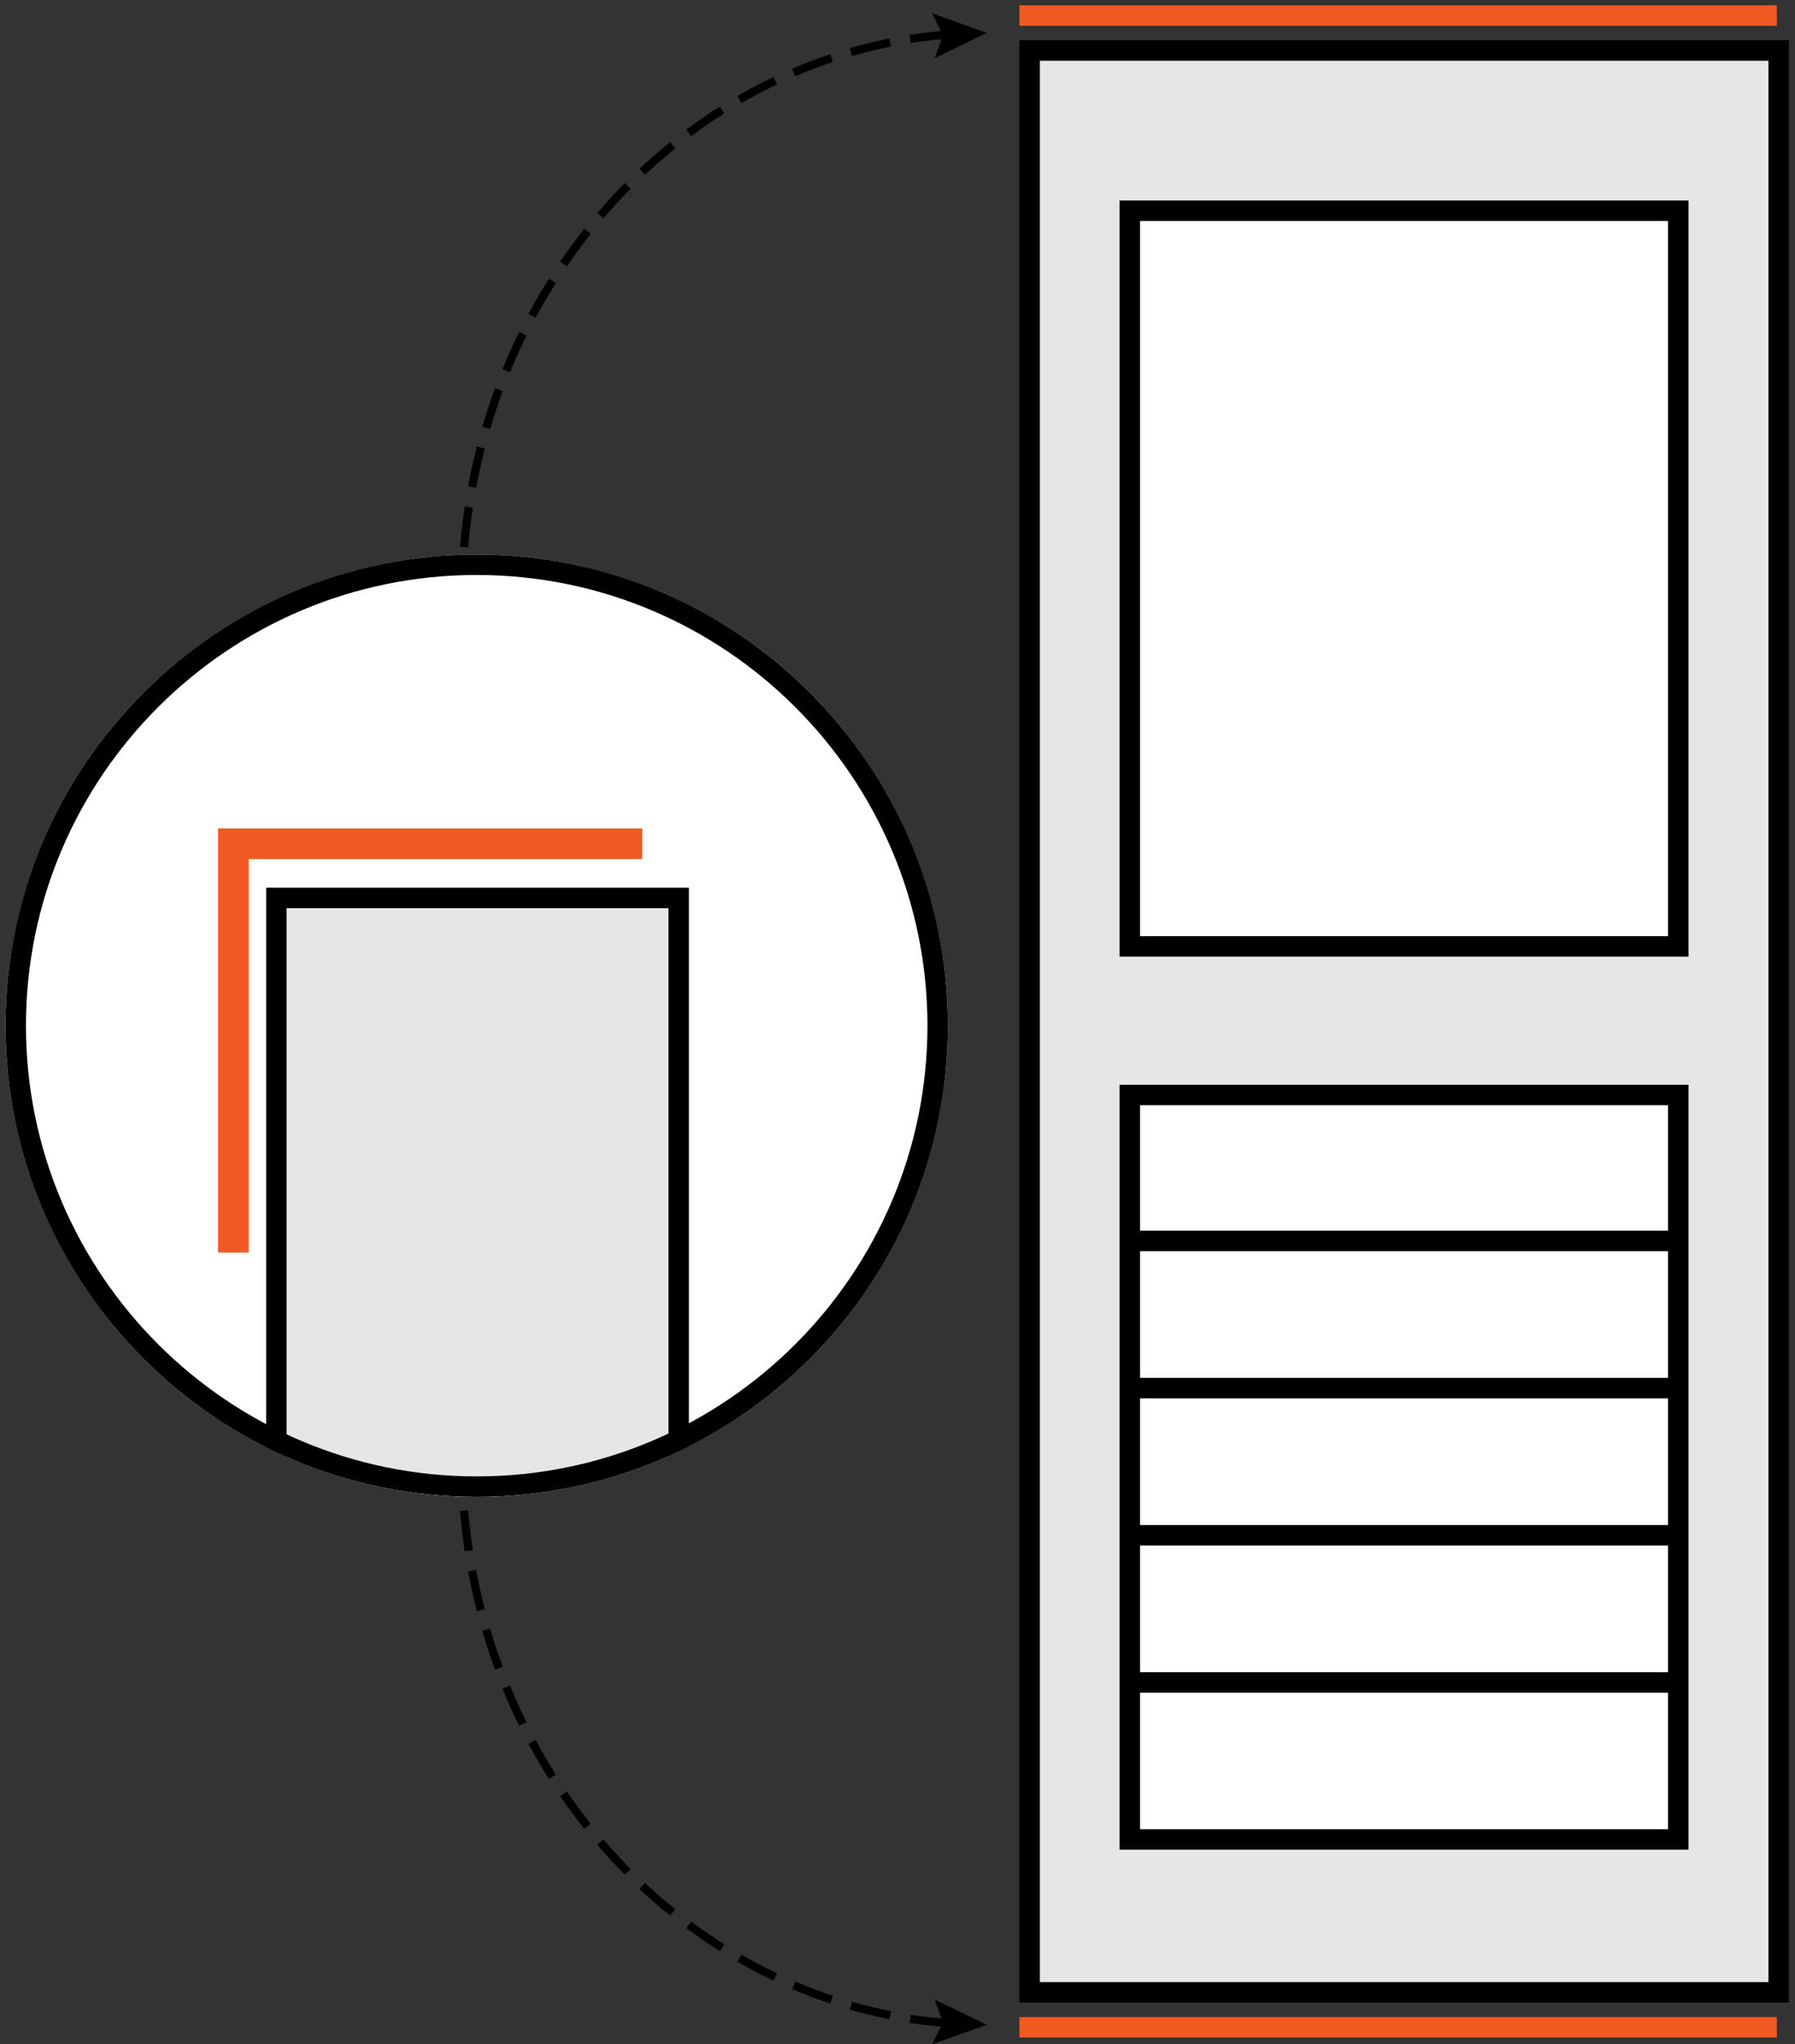
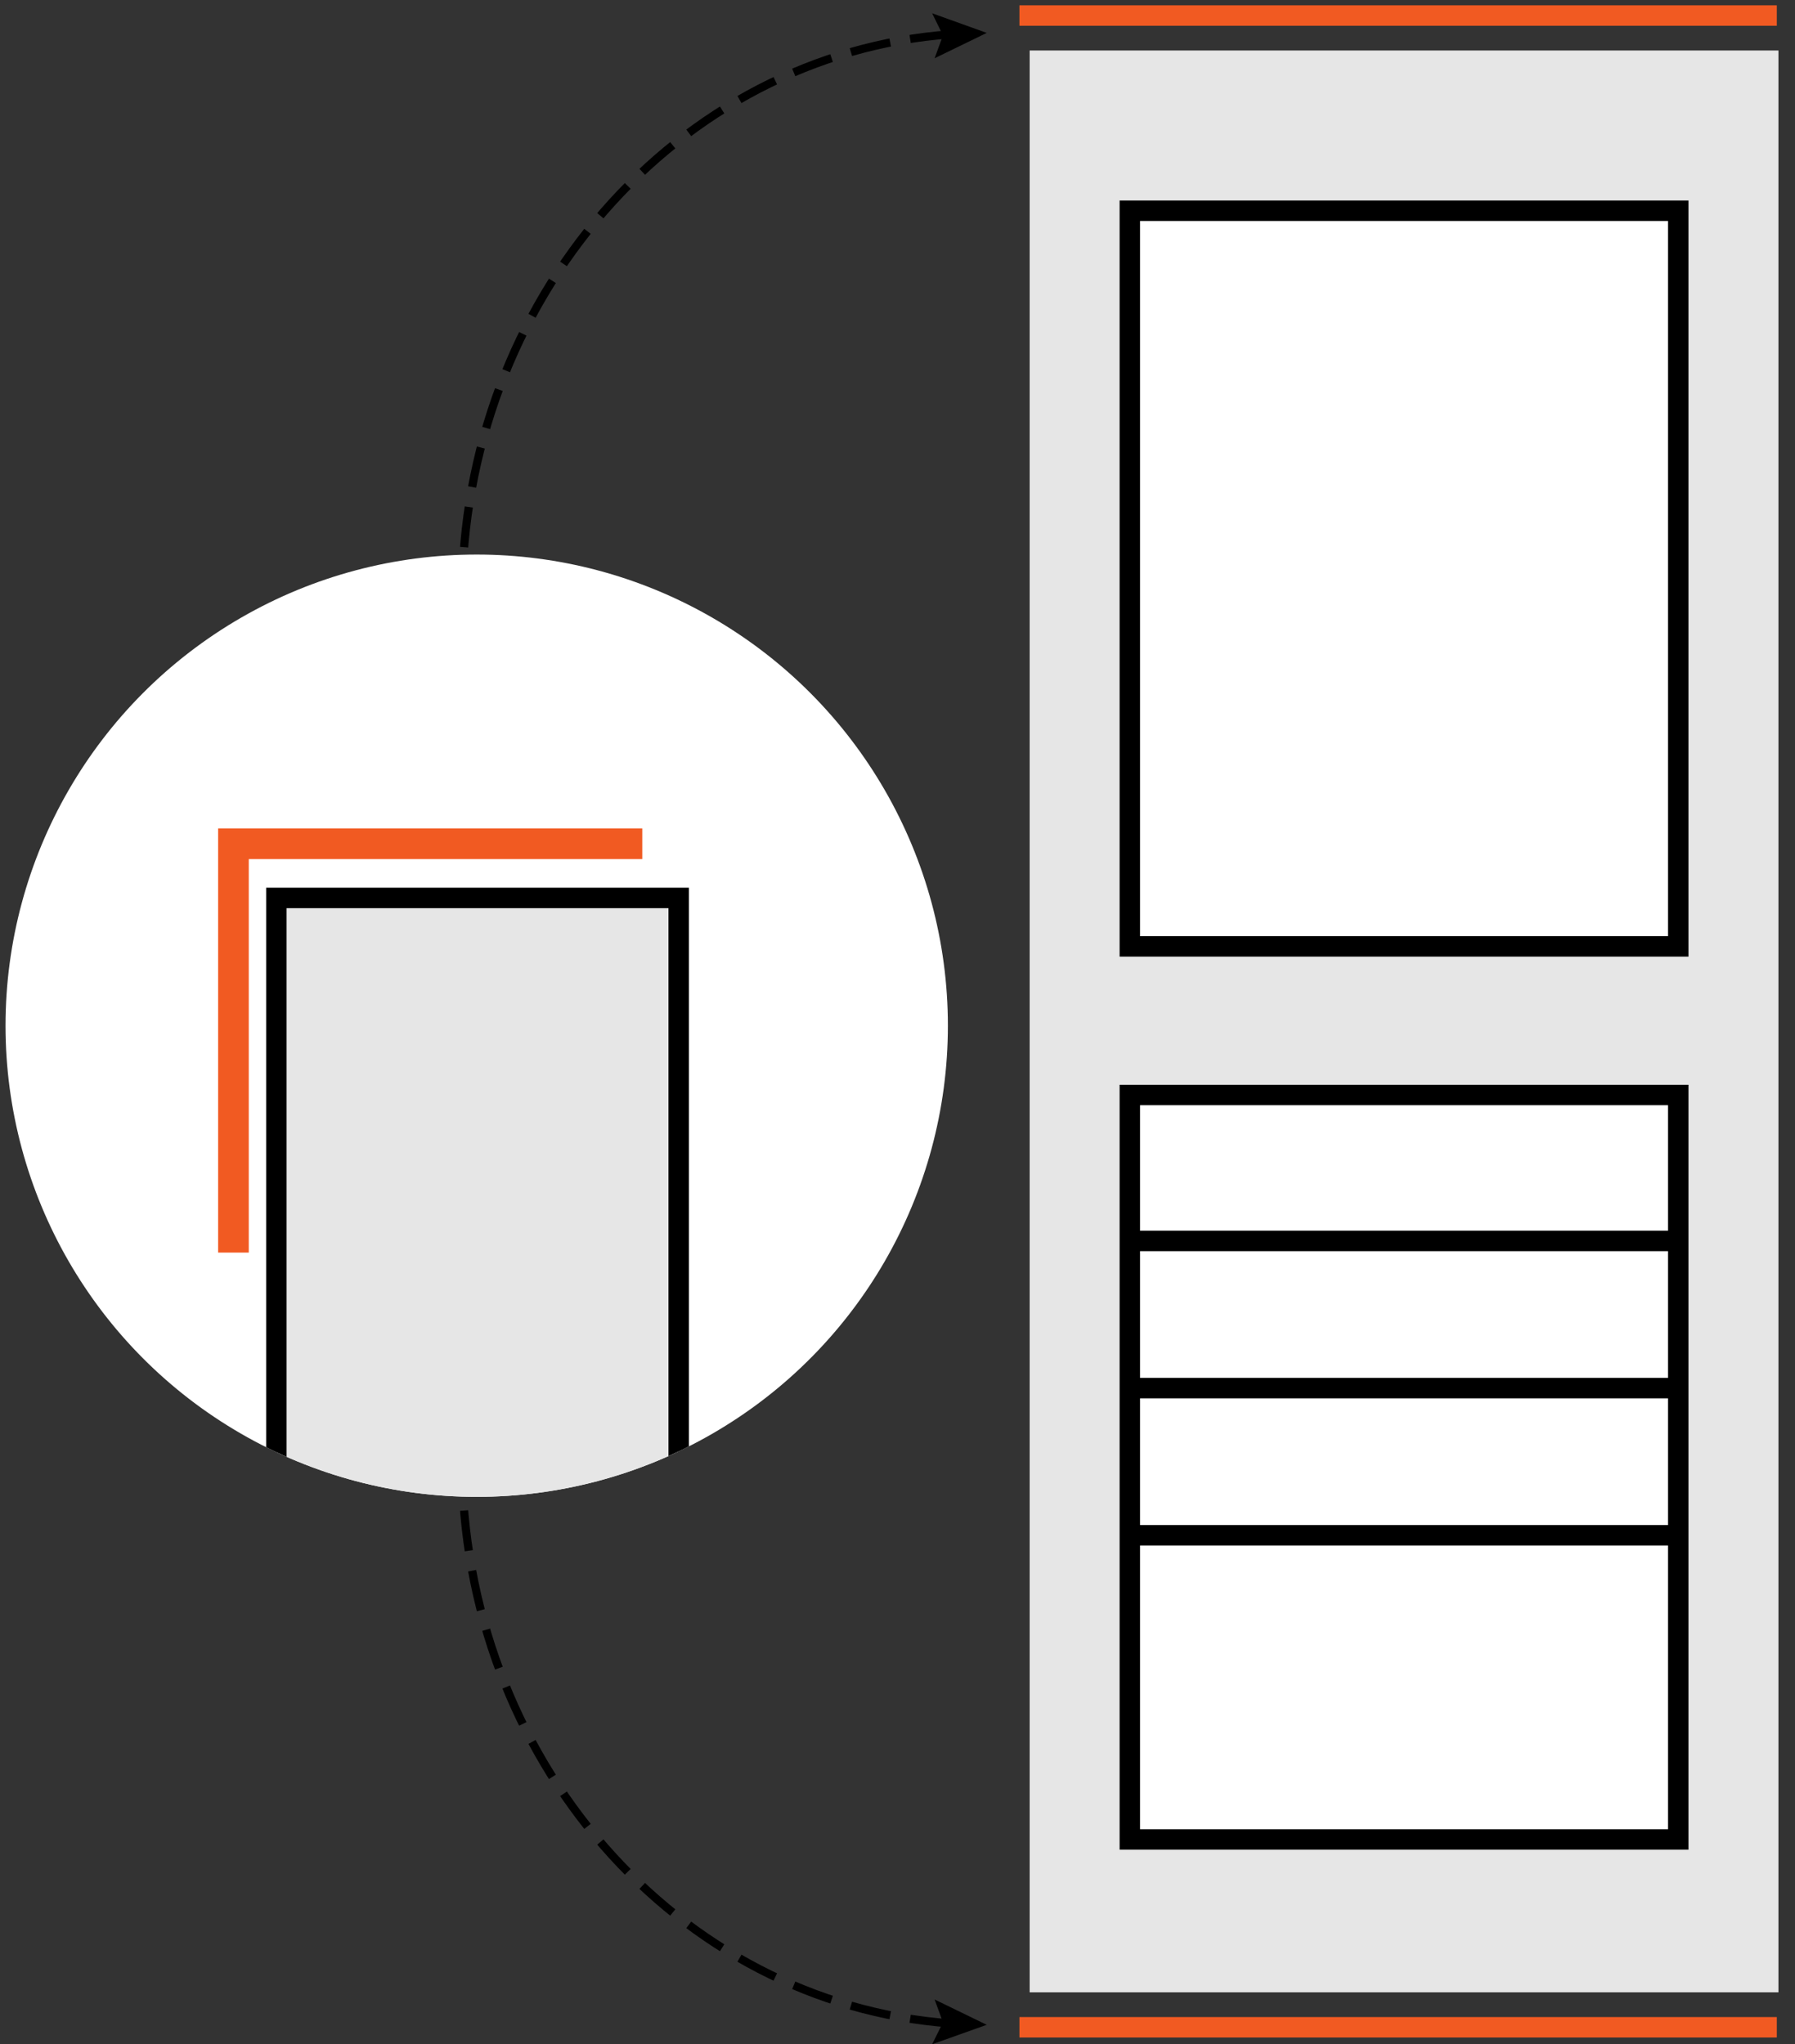
<svg xmlns="http://www.w3.org/2000/svg" id="Layer_1" data-name="Layer 1" viewBox="0 0 87.81 100">
  <rect x="0" y="0" width="87.81" height="100" fill="#333333" stroke="none" />
  <defs>
    <style>
      .cls-1, .cls-2, .cls-3, .cls-4, .cls-5 {
        fill: none;
      }

      .cls-6 {
        fill: #e6e6e6;
      }

      .cls-2 {
        stroke-miterlimit: 12;
        stroke-width: 1.5px;
      }

      .cls-2, .cls-3 {
        stroke: #f15a22;
      }

      .cls-3, .cls-7, .cls-4, .cls-5 {
        stroke-miterlimit: 10;
      }

      .cls-7, .cls-8 {
        fill: #fff;
      }

      .cls-7, .cls-4, .cls-5 {
        stroke: #000;
      }

      .cls-5 {
        stroke-dasharray: 1.98 .99 1.98 .99 1.98 .99;
        stroke-width: .4px;
      }

      .cls-9 {
        clip-path: url(#clippath);
      }
    </style>
    <clipPath id="clippath">
      <circle class="cls-1" cx="23.32" cy="50.18" r="23.05" />
    </clipPath>
  </defs>
  <line class="cls-3" x1="49.87" y1=".76" x2="86.92" y2=".76" />
  <g>
    <path class="cls-5" d="M46.49,98.99c-13.35-.98-23.89-12.96-23.89-27.58v-12.8" />
    <polygon points="45.72 97.82 46.13 98.94 45.6 100.01 48.27 99.06 45.72 97.82" />
  </g>
  <g>
-     <path class="cls-5" d="M46.49,1.68c-13.35.98-23.89,12.96-23.89,27.58v12.8" />
+     <path class="cls-5" d="M46.49,1.68c-13.35.98-23.89,12.96-23.89,27.58" />
    <polygon points="45.6 .65 46.13 1.73 45.72 2.85 48.27 1.61 45.6 .65" />
  </g>
  <g>
    <rect class="cls-6" x="50.37" y="2.47" width="36.63" height="95" />
-     <path d="M86.51,2.97v94h-35.64V2.97h35.64M87.51,1.97h-37.64v96h37.64V1.97h0Z" />
  </g>
  <rect class="cls-7" x="55.27" y="53.57" width="26.83" height="36.42" />
  <rect class="cls-7" x="55.27" y="10.31" width="26.83" height="35.99" />
  <line class="cls-4" x1="55" y1="60.71" x2="82.38" y2="60.71" />
  <line class="cls-4" x1="55" y1="67.91" x2="82.38" y2="67.91" />
  <line class="cls-4" x1="55" y1="75.11" x2="82.38" y2="75.11" />
-   <line class="cls-4" x1="55" y1="82.31" x2="82.38" y2="82.31" />
  <line class="cls-3" x1="49.87" y1="99.18" x2="86.92" y2="99.18" />
  <circle class="cls-8" cx="23.32" cy="50.18" r="23.05" />
  <g class="cls-9">
    <g>
      <g>
        <rect class="cls-6" x="13.52" y="43.93" width="19.68" height="53.28" />
        <path d="M32.7,44.43v52.28H14.02v-52.28h18.68M33.7,43.43H13.02v54.28h20.68v-54.28h0Z" />
      </g>
      <polyline class="cls-2" points="31.42 41.28 11.42 41.28 11.42 61.28" />
    </g>
  </g>
-   <path d="M23.32,28.13c12.16,0,22.05,9.89,22.05,22.05s-9.89,22.05-22.05,22.05S1.27,62.34,1.27,50.18s9.89-22.05,22.05-22.05M23.32,27.13C10.59,27.13.27,37.45.27,50.18s10.32,23.05,23.05,23.05,23.05-10.32,23.05-23.05-10.32-23.05-23.05-23.05h0Z" />
</svg>